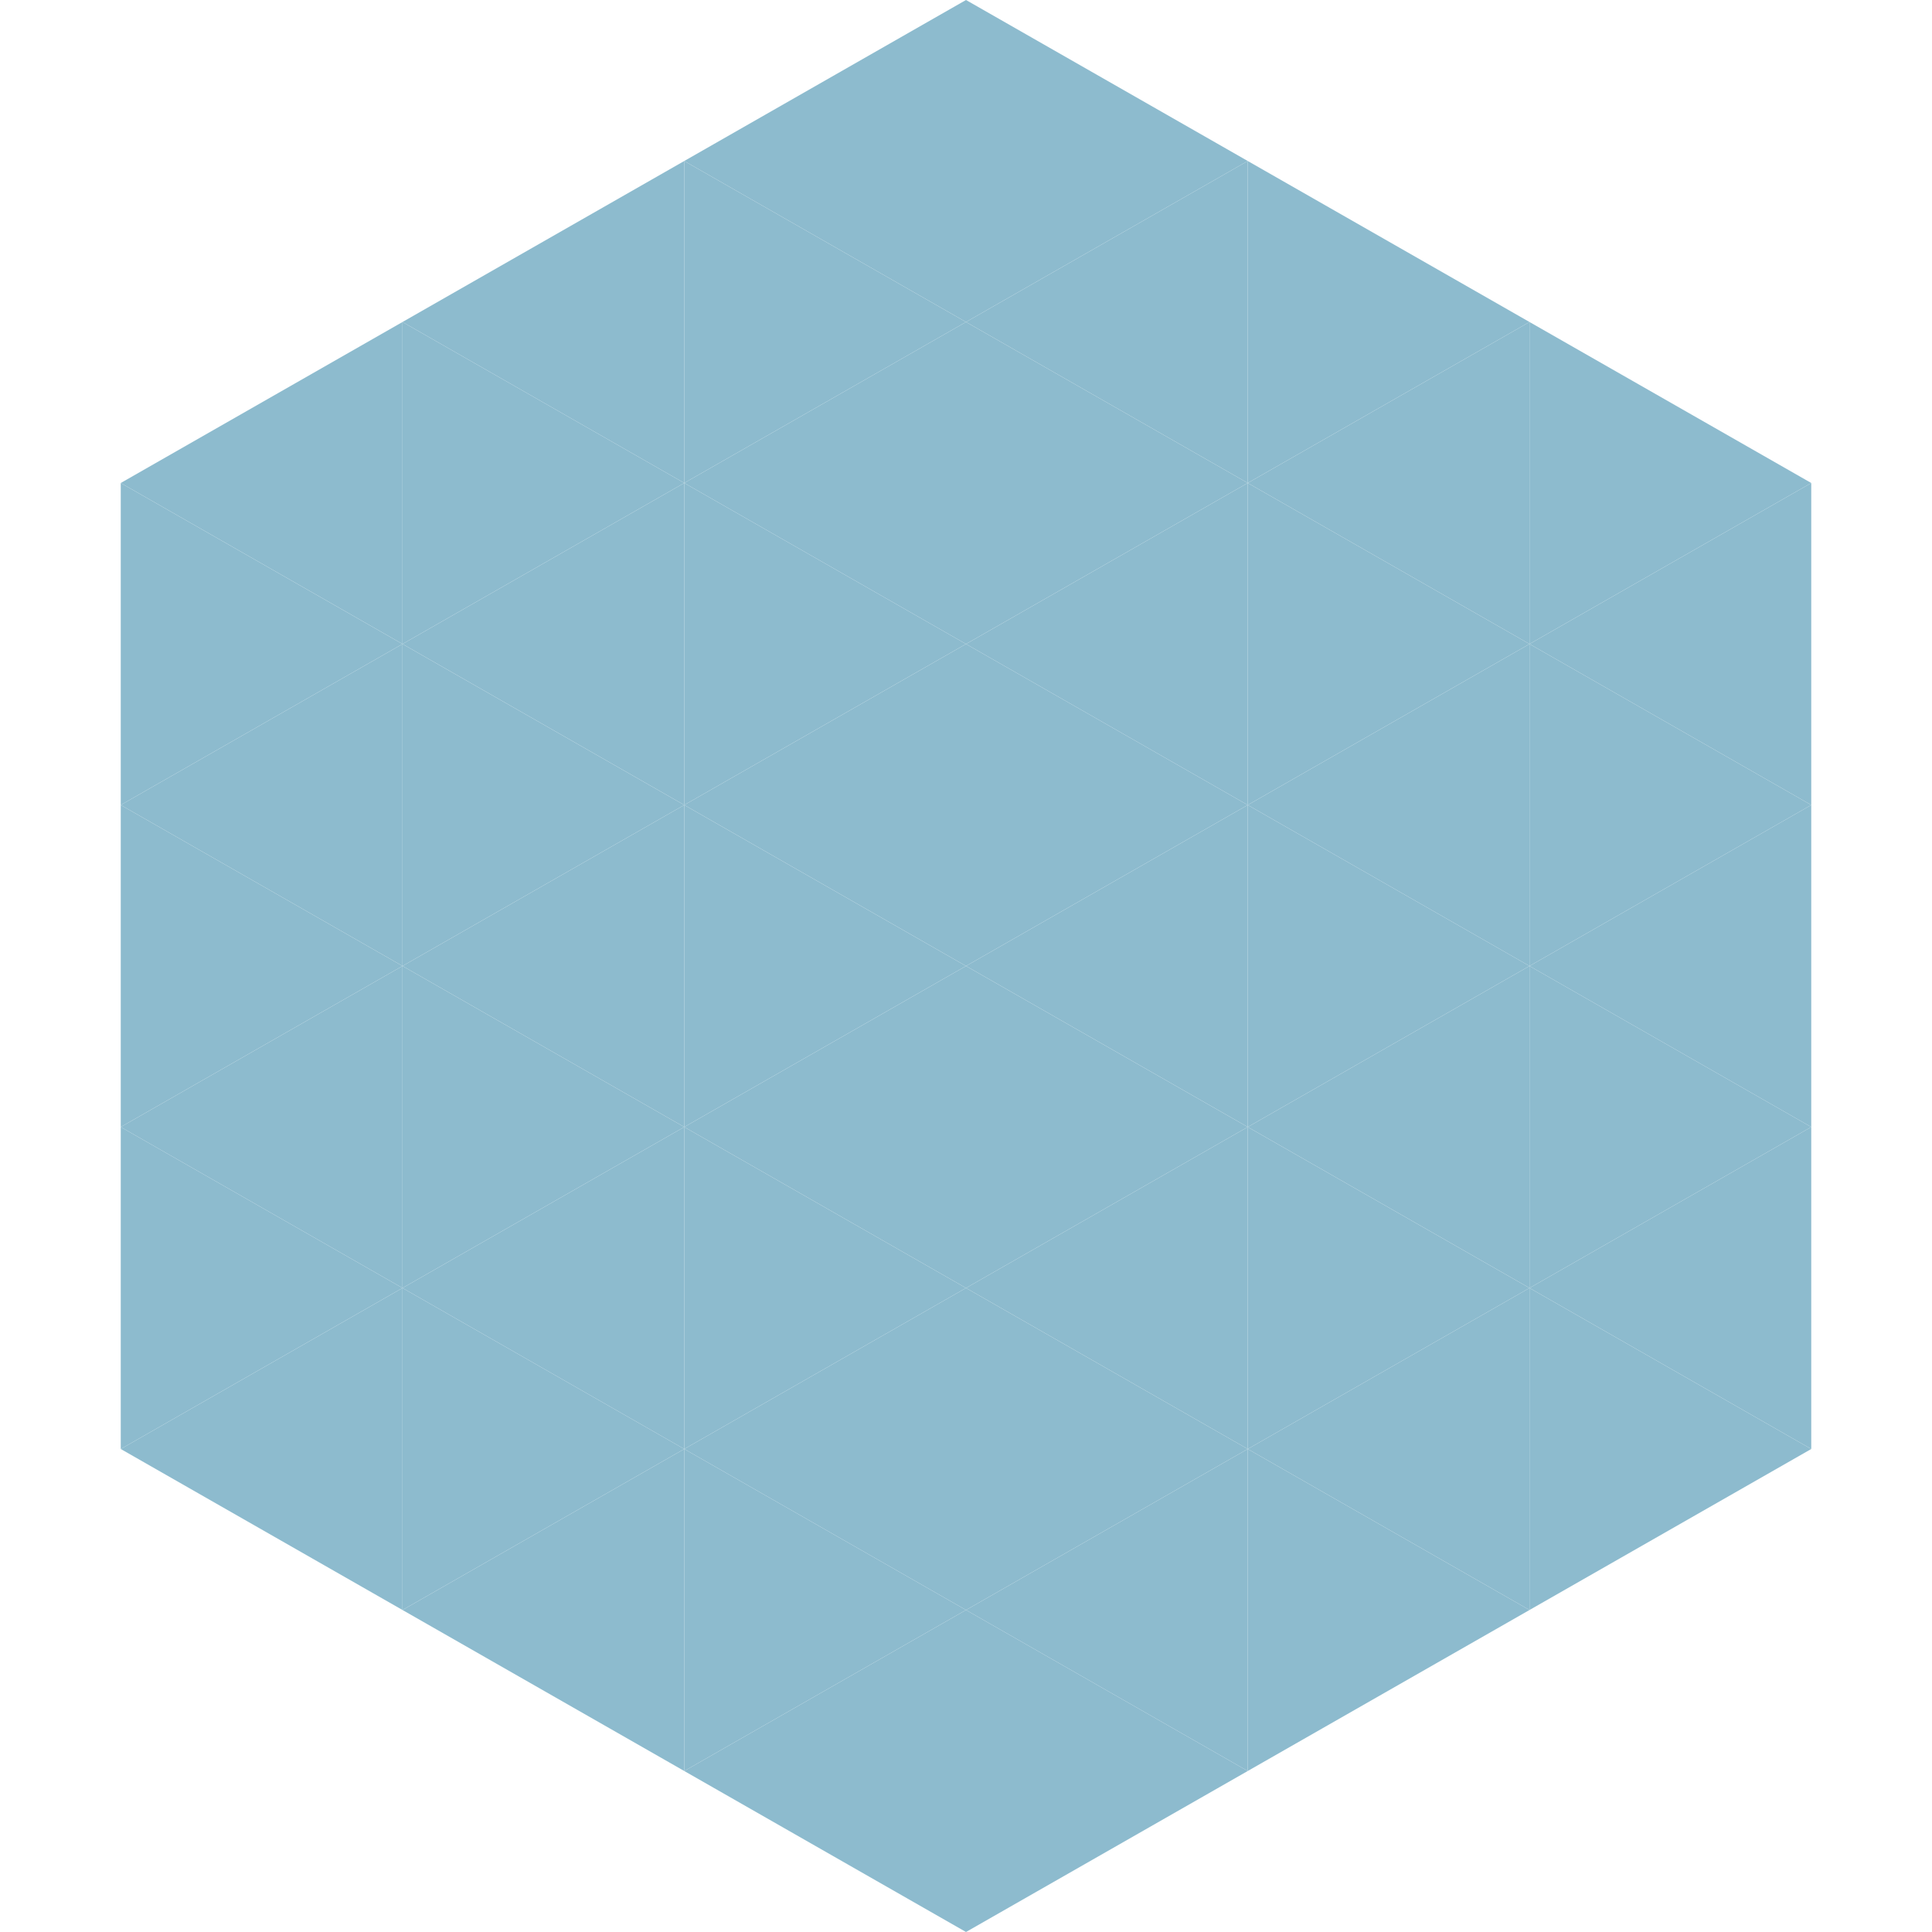
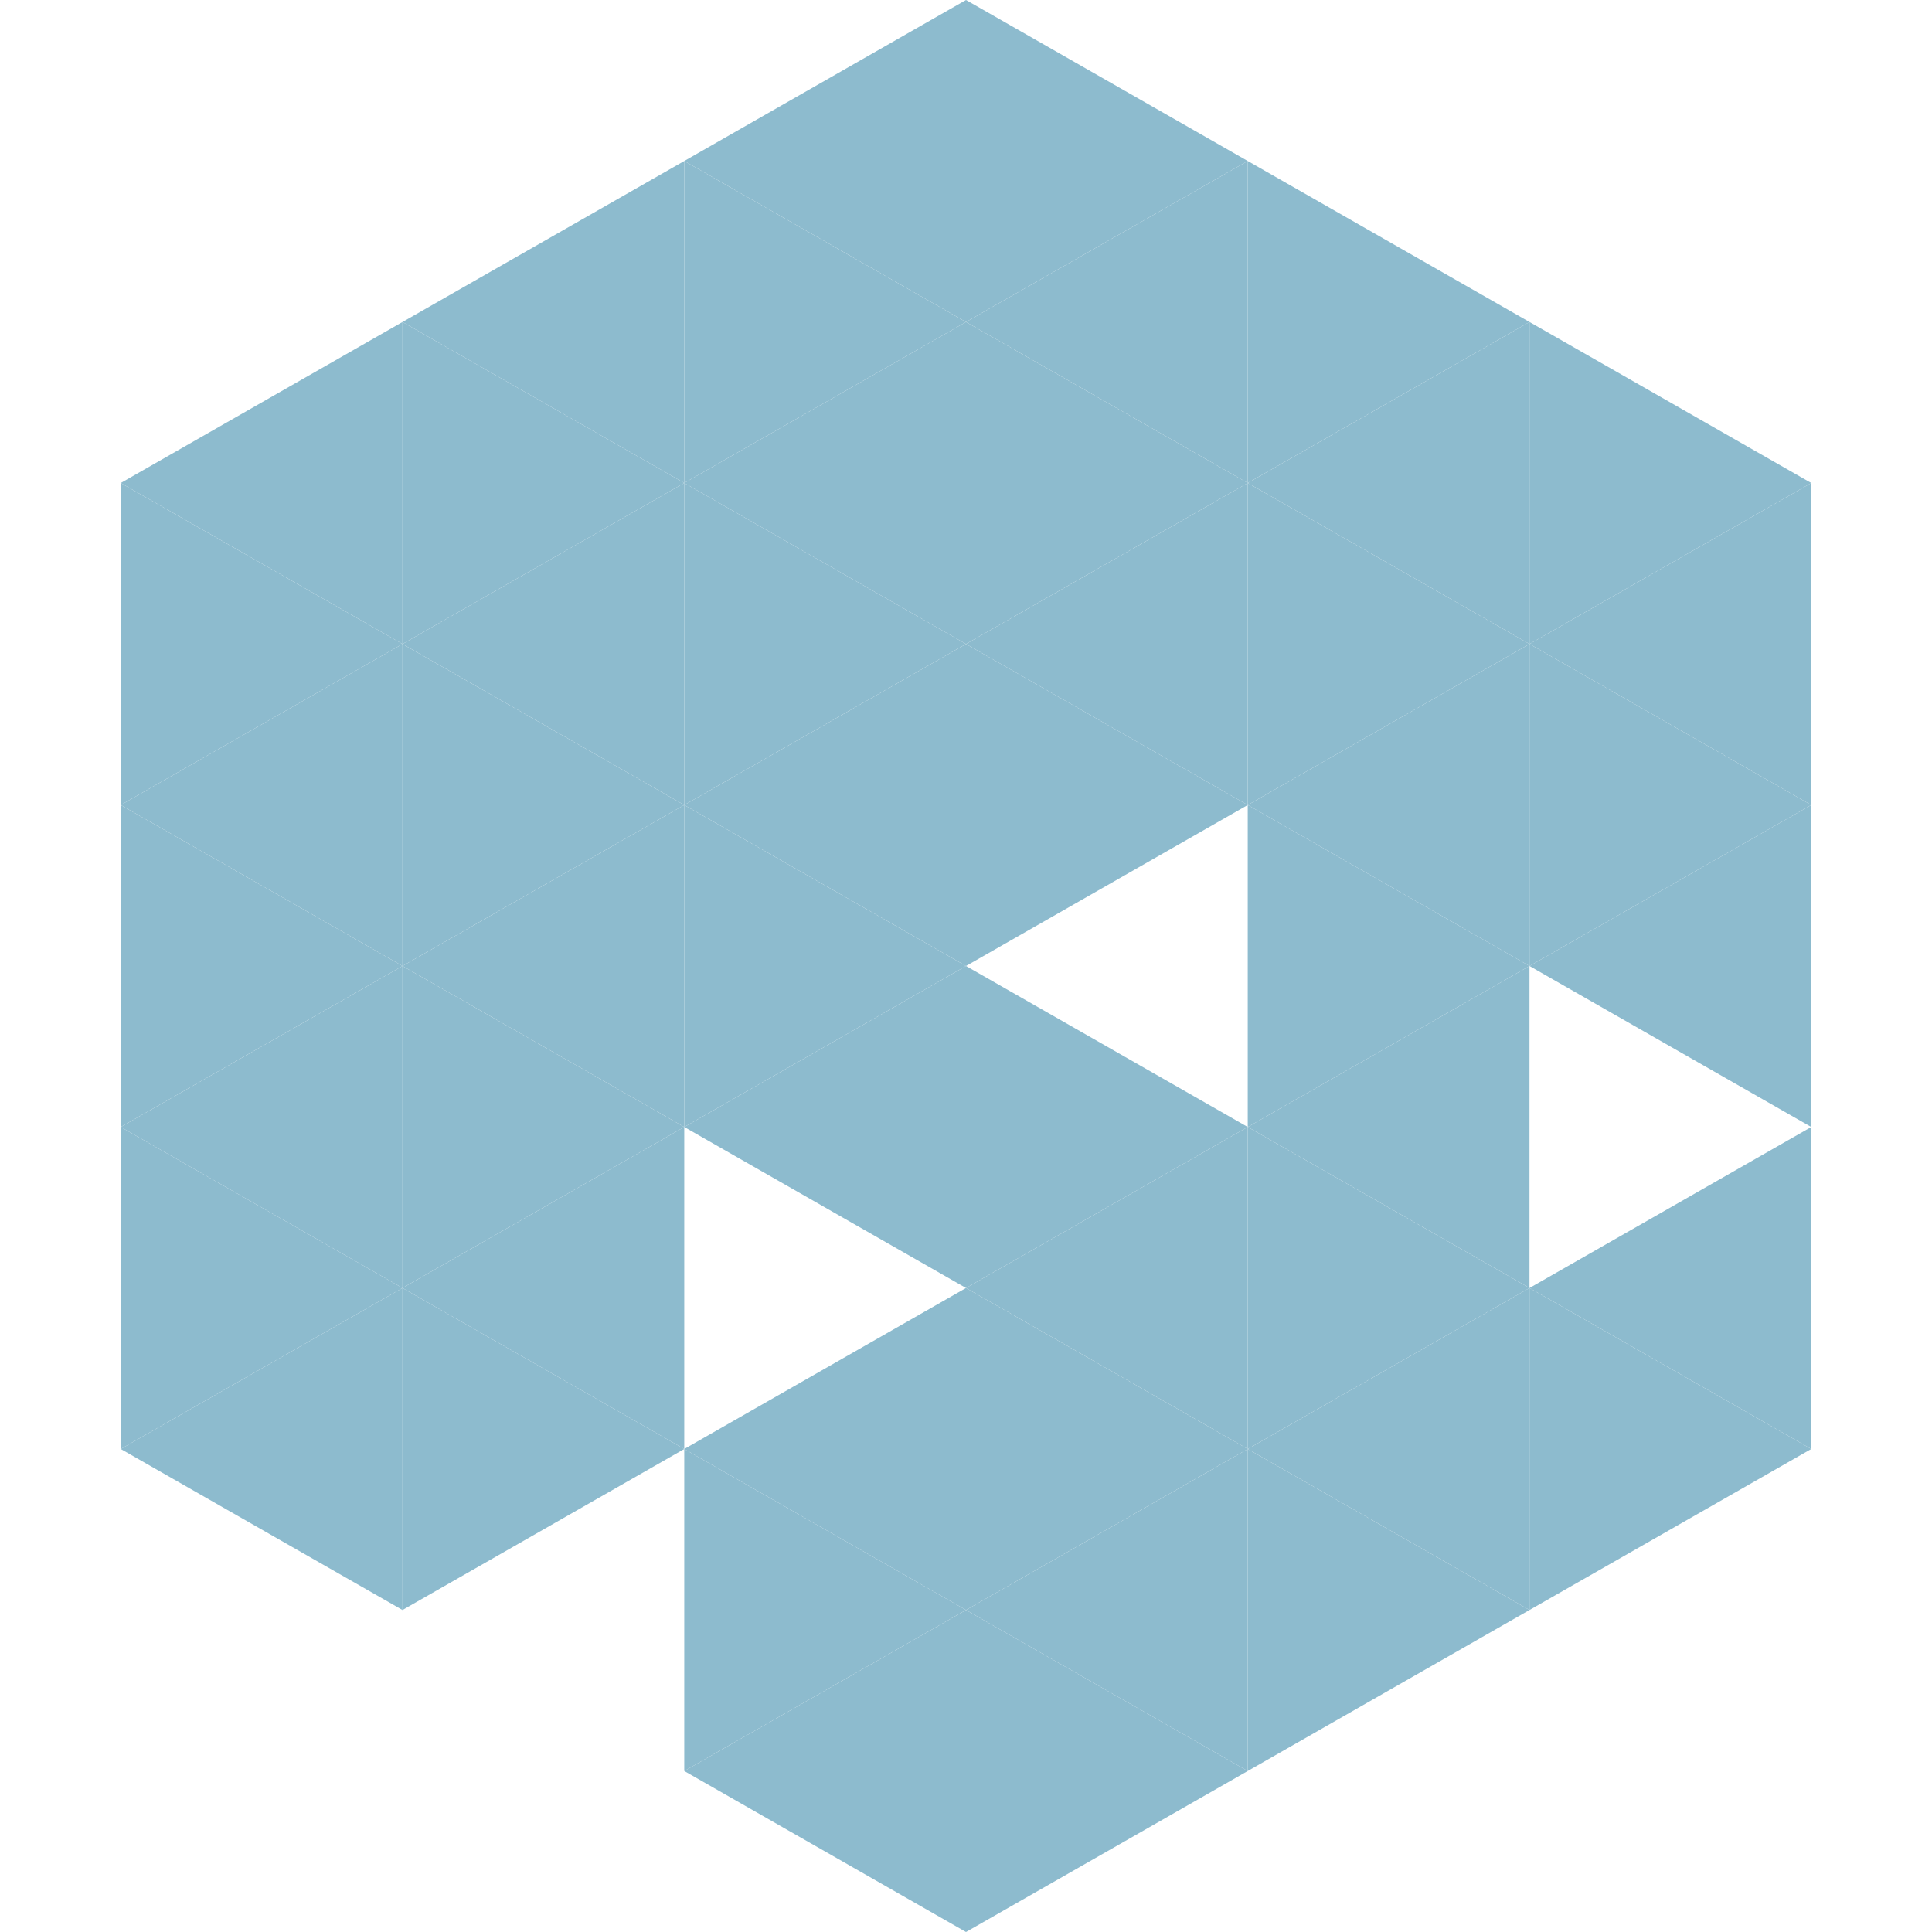
<svg xmlns="http://www.w3.org/2000/svg" width="240" height="240">
  <polygon points="50,40 15,60 50,80" style="fill:rgb(141,187,206)" />
  <polygon points="190,40 225,60 190,80" style="fill:rgb(141,187,206)" />
  <polygon points="15,60 50,80 15,100" style="fill:rgb(141,187,206)" />
  <polygon points="225,60 190,80 225,100" style="fill:rgb(141,187,206)" />
  <polygon points="50,80 15,100 50,120" style="fill:rgb(141,187,206)" />
  <polygon points="190,80 225,100 190,120" style="fill:rgb(141,187,206)" />
  <polygon points="15,100 50,120 15,140" style="fill:rgb(141,187,206)" />
  <polygon points="225,100 190,120 225,140" style="fill:rgb(141,187,206)" />
  <polygon points="50,120 15,140 50,160" style="fill:rgb(141,187,206)" />
-   <polygon points="190,120 225,140 190,160" style="fill:rgb(141,187,206)" />
  <polygon points="15,140 50,160 15,180" style="fill:rgb(141,187,206)" />
  <polygon points="225,140 190,160 225,180" style="fill:rgb(141,187,206)" />
  <polygon points="50,160 15,180 50,200" style="fill:rgb(141,187,206)" />
  <polygon points="190,160 225,180 190,200" style="fill:rgb(141,187,206)" />
  <polygon points="15,180 50,200 15,220" style="fill:rgb(255,255,255); fill-opacity:0" />
  <polygon points="225,180 190,200 225,220" style="fill:rgb(255,255,255); fill-opacity:0" />
  <polygon points="50,0 85,20 50,40" style="fill:rgb(255,255,255); fill-opacity:0" />
  <polygon points="190,0 155,20 190,40" style="fill:rgb(255,255,255); fill-opacity:0" />
  <polygon points="85,20 50,40 85,60" style="fill:rgb(141,187,206)" />
  <polygon points="155,20 190,40 155,60" style="fill:rgb(141,187,206)" />
  <polygon points="50,40 85,60 50,80" style="fill:rgb(141,187,206)" />
  <polygon points="190,40 155,60 190,80" style="fill:rgb(141,187,206)" />
  <polygon points="85,60 50,80 85,100" style="fill:rgb(141,187,206)" />
  <polygon points="155,60 190,80 155,100" style="fill:rgb(141,187,206)" />
  <polygon points="50,80 85,100 50,120" style="fill:rgb(141,187,206)" />
  <polygon points="190,80 155,100 190,120" style="fill:rgb(141,187,206)" />
  <polygon points="85,100 50,120 85,140" style="fill:rgb(141,187,206)" />
  <polygon points="155,100 190,120 155,140" style="fill:rgb(141,187,206)" />
  <polygon points="50,120 85,140 50,160" style="fill:rgb(141,187,206)" />
  <polygon points="190,120 155,140 190,160" style="fill:rgb(141,187,206)" />
  <polygon points="85,140 50,160 85,180" style="fill:rgb(141,187,206)" />
  <polygon points="155,140 190,160 155,180" style="fill:rgb(141,187,206)" />
  <polygon points="50,160 85,180 50,200" style="fill:rgb(141,187,206)" />
  <polygon points="190,160 155,180 190,200" style="fill:rgb(141,187,206)" />
-   <polygon points="85,180 50,200 85,220" style="fill:rgb(141,187,206)" />
  <polygon points="155,180 190,200 155,220" style="fill:rgb(141,187,206)" />
  <polygon points="120,0 85,20 120,40" style="fill:rgb(141,187,206)" />
  <polygon points="120,0 155,20 120,40" style="fill:rgb(141,187,206)" />
  <polygon points="85,20 120,40 85,60" style="fill:rgb(141,187,206)" />
  <polygon points="155,20 120,40 155,60" style="fill:rgb(141,187,206)" />
  <polygon points="120,40 85,60 120,80" style="fill:rgb(141,187,206)" />
  <polygon points="120,40 155,60 120,80" style="fill:rgb(141,187,206)" />
  <polygon points="85,60 120,80 85,100" style="fill:rgb(141,187,206)" />
  <polygon points="155,60 120,80 155,100" style="fill:rgb(141,187,206)" />
  <polygon points="120,80 85,100 120,120" style="fill:rgb(141,187,206)" />
  <polygon points="120,80 155,100 120,120" style="fill:rgb(141,187,206)" />
  <polygon points="85,100 120,120 85,140" style="fill:rgb(141,187,206)" />
-   <polygon points="155,100 120,120 155,140" style="fill:rgb(141,187,206)" />
  <polygon points="120,120 85,140 120,160" style="fill:rgb(141,187,206)" />
  <polygon points="120,120 155,140 120,160" style="fill:rgb(141,187,206)" />
-   <polygon points="85,140 120,160 85,180" style="fill:rgb(141,187,206)" />
  <polygon points="155,140 120,160 155,180" style="fill:rgb(141,187,206)" />
  <polygon points="120,160 85,180 120,200" style="fill:rgb(141,187,206)" />
  <polygon points="120,160 155,180 120,200" style="fill:rgb(141,187,206)" />
  <polygon points="85,180 120,200 85,220" style="fill:rgb(141,187,206)" />
  <polygon points="155,180 120,200 155,220" style="fill:rgb(141,187,206)" />
  <polygon points="120,200 85,220 120,240" style="fill:rgb(141,187,206)" />
  <polygon points="120,200 155,220 120,240" style="fill:rgb(141,187,206)" />
  <polygon points="85,220 120,240 85,260" style="fill:rgb(255,255,255); fill-opacity:0" />
  <polygon points="155,220 120,240 155,260" style="fill:rgb(255,255,255); fill-opacity:0" />
</svg>